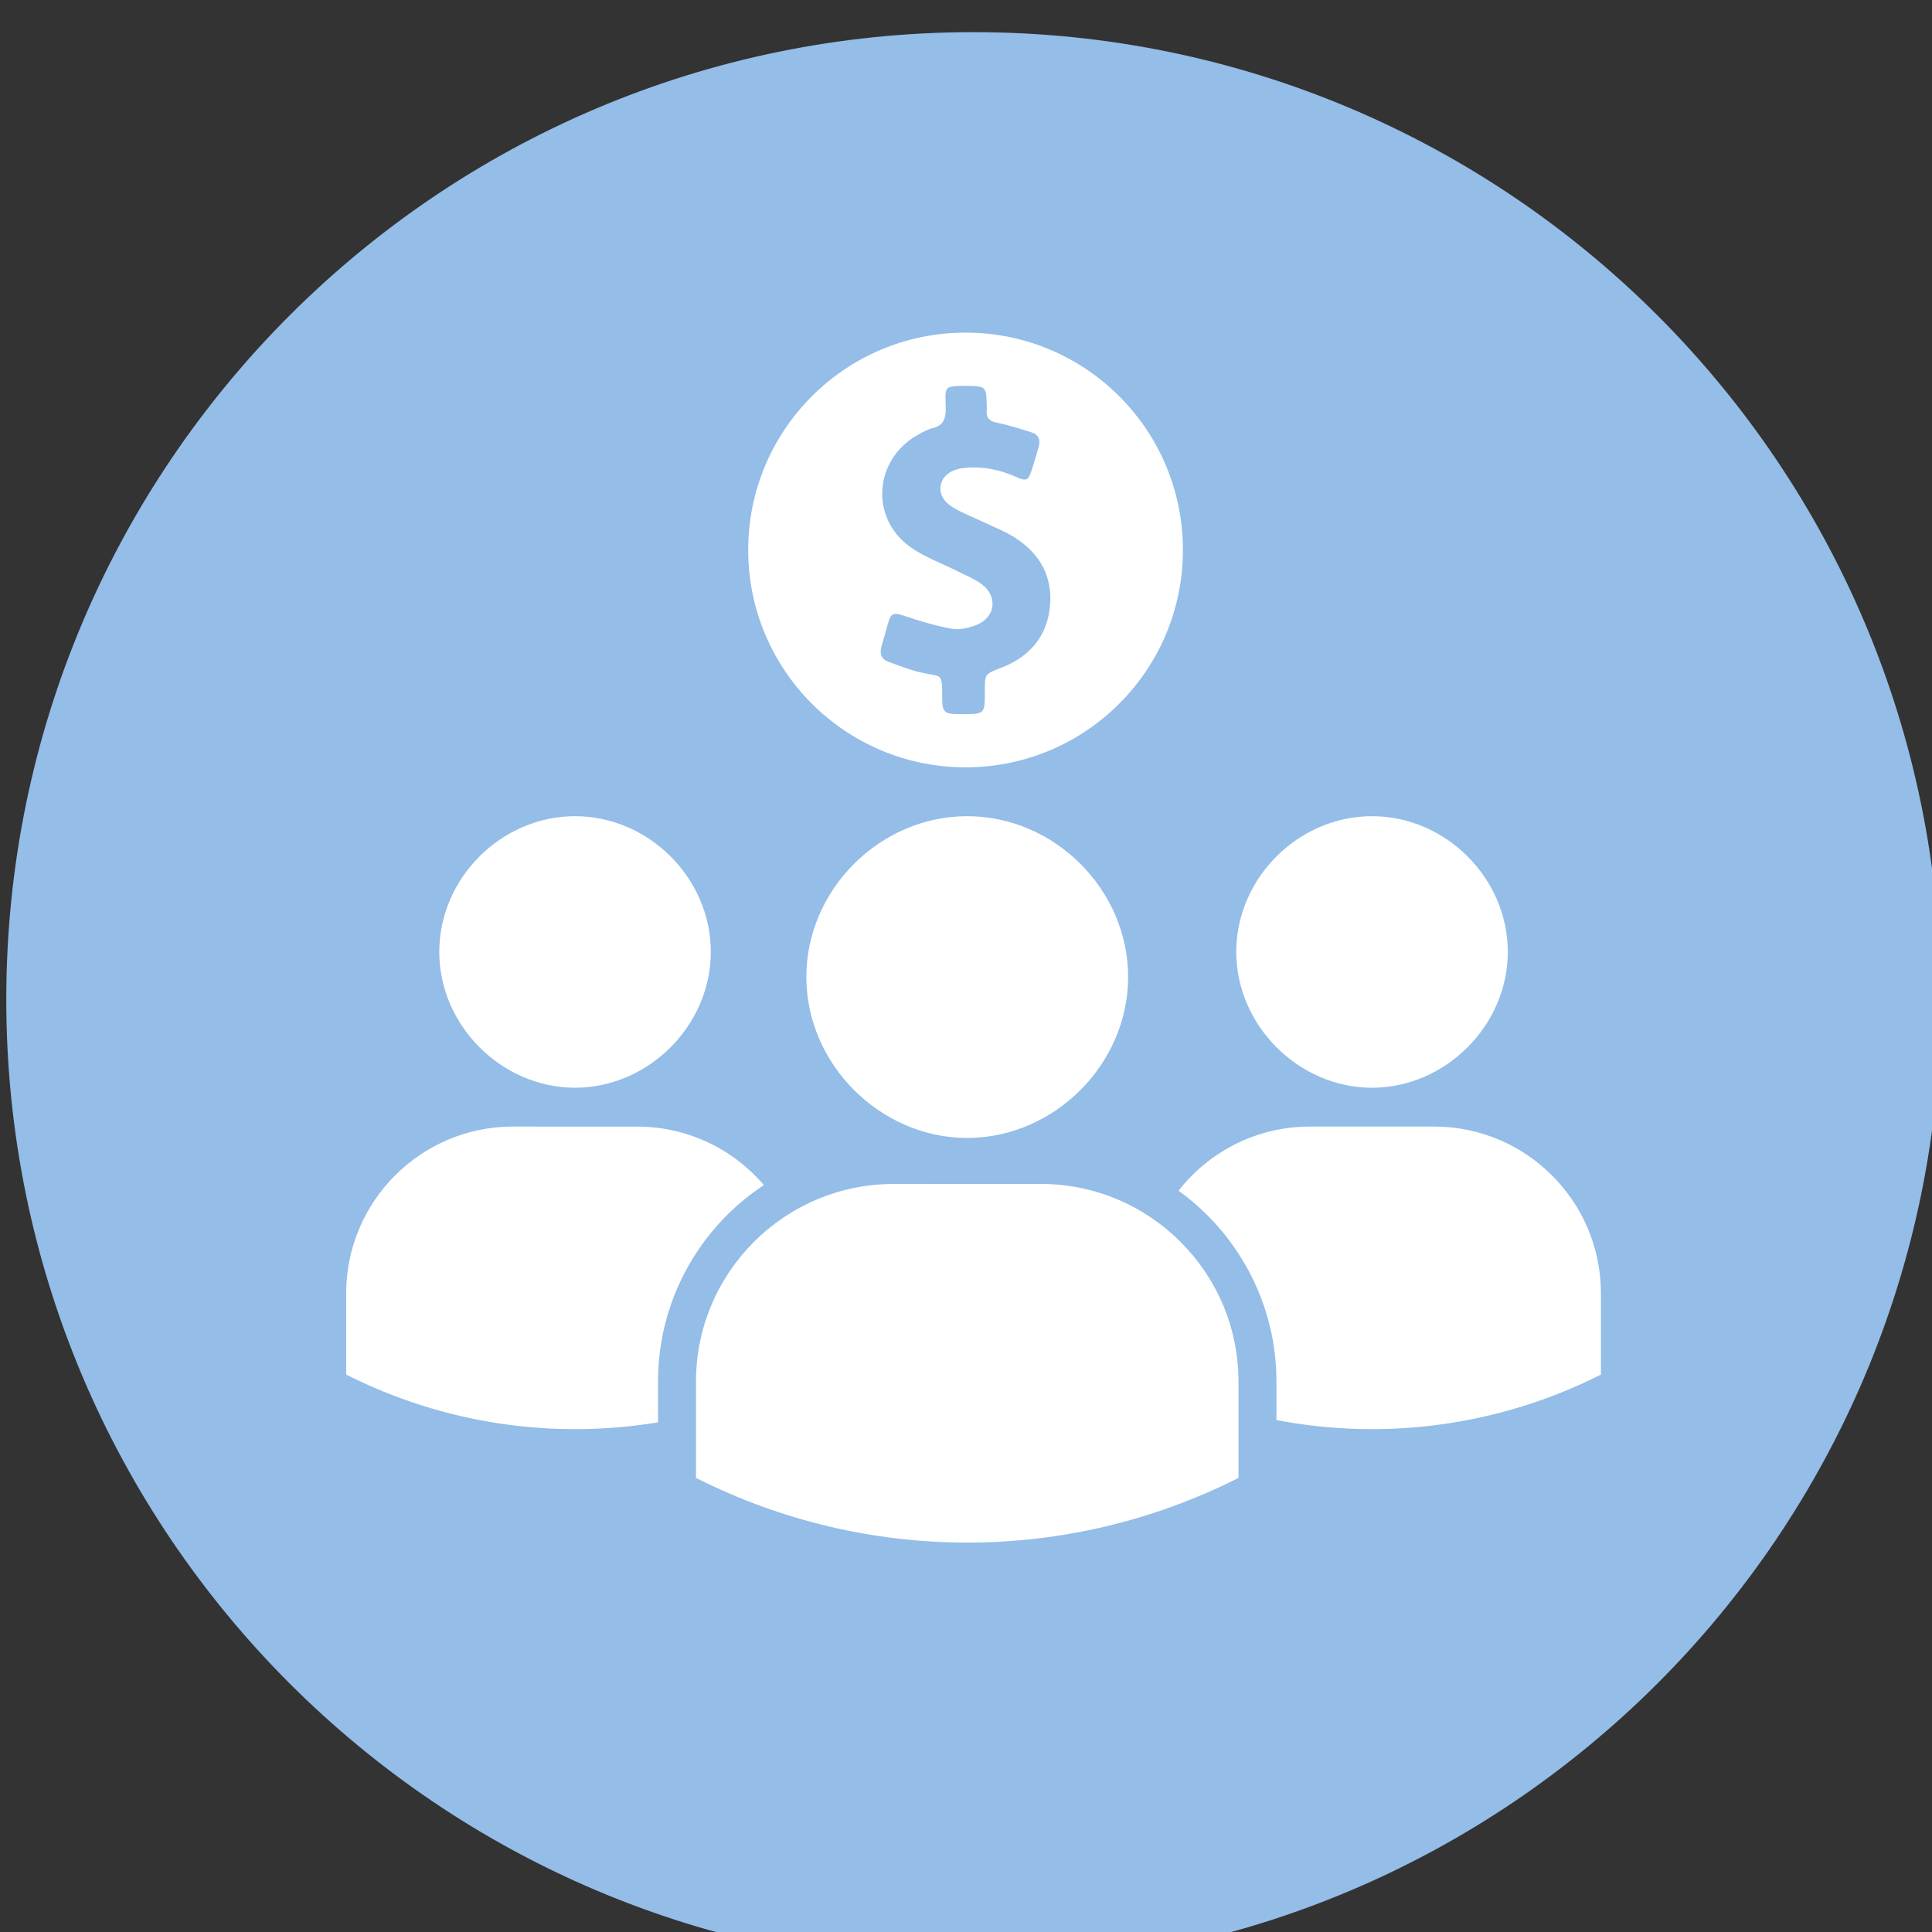
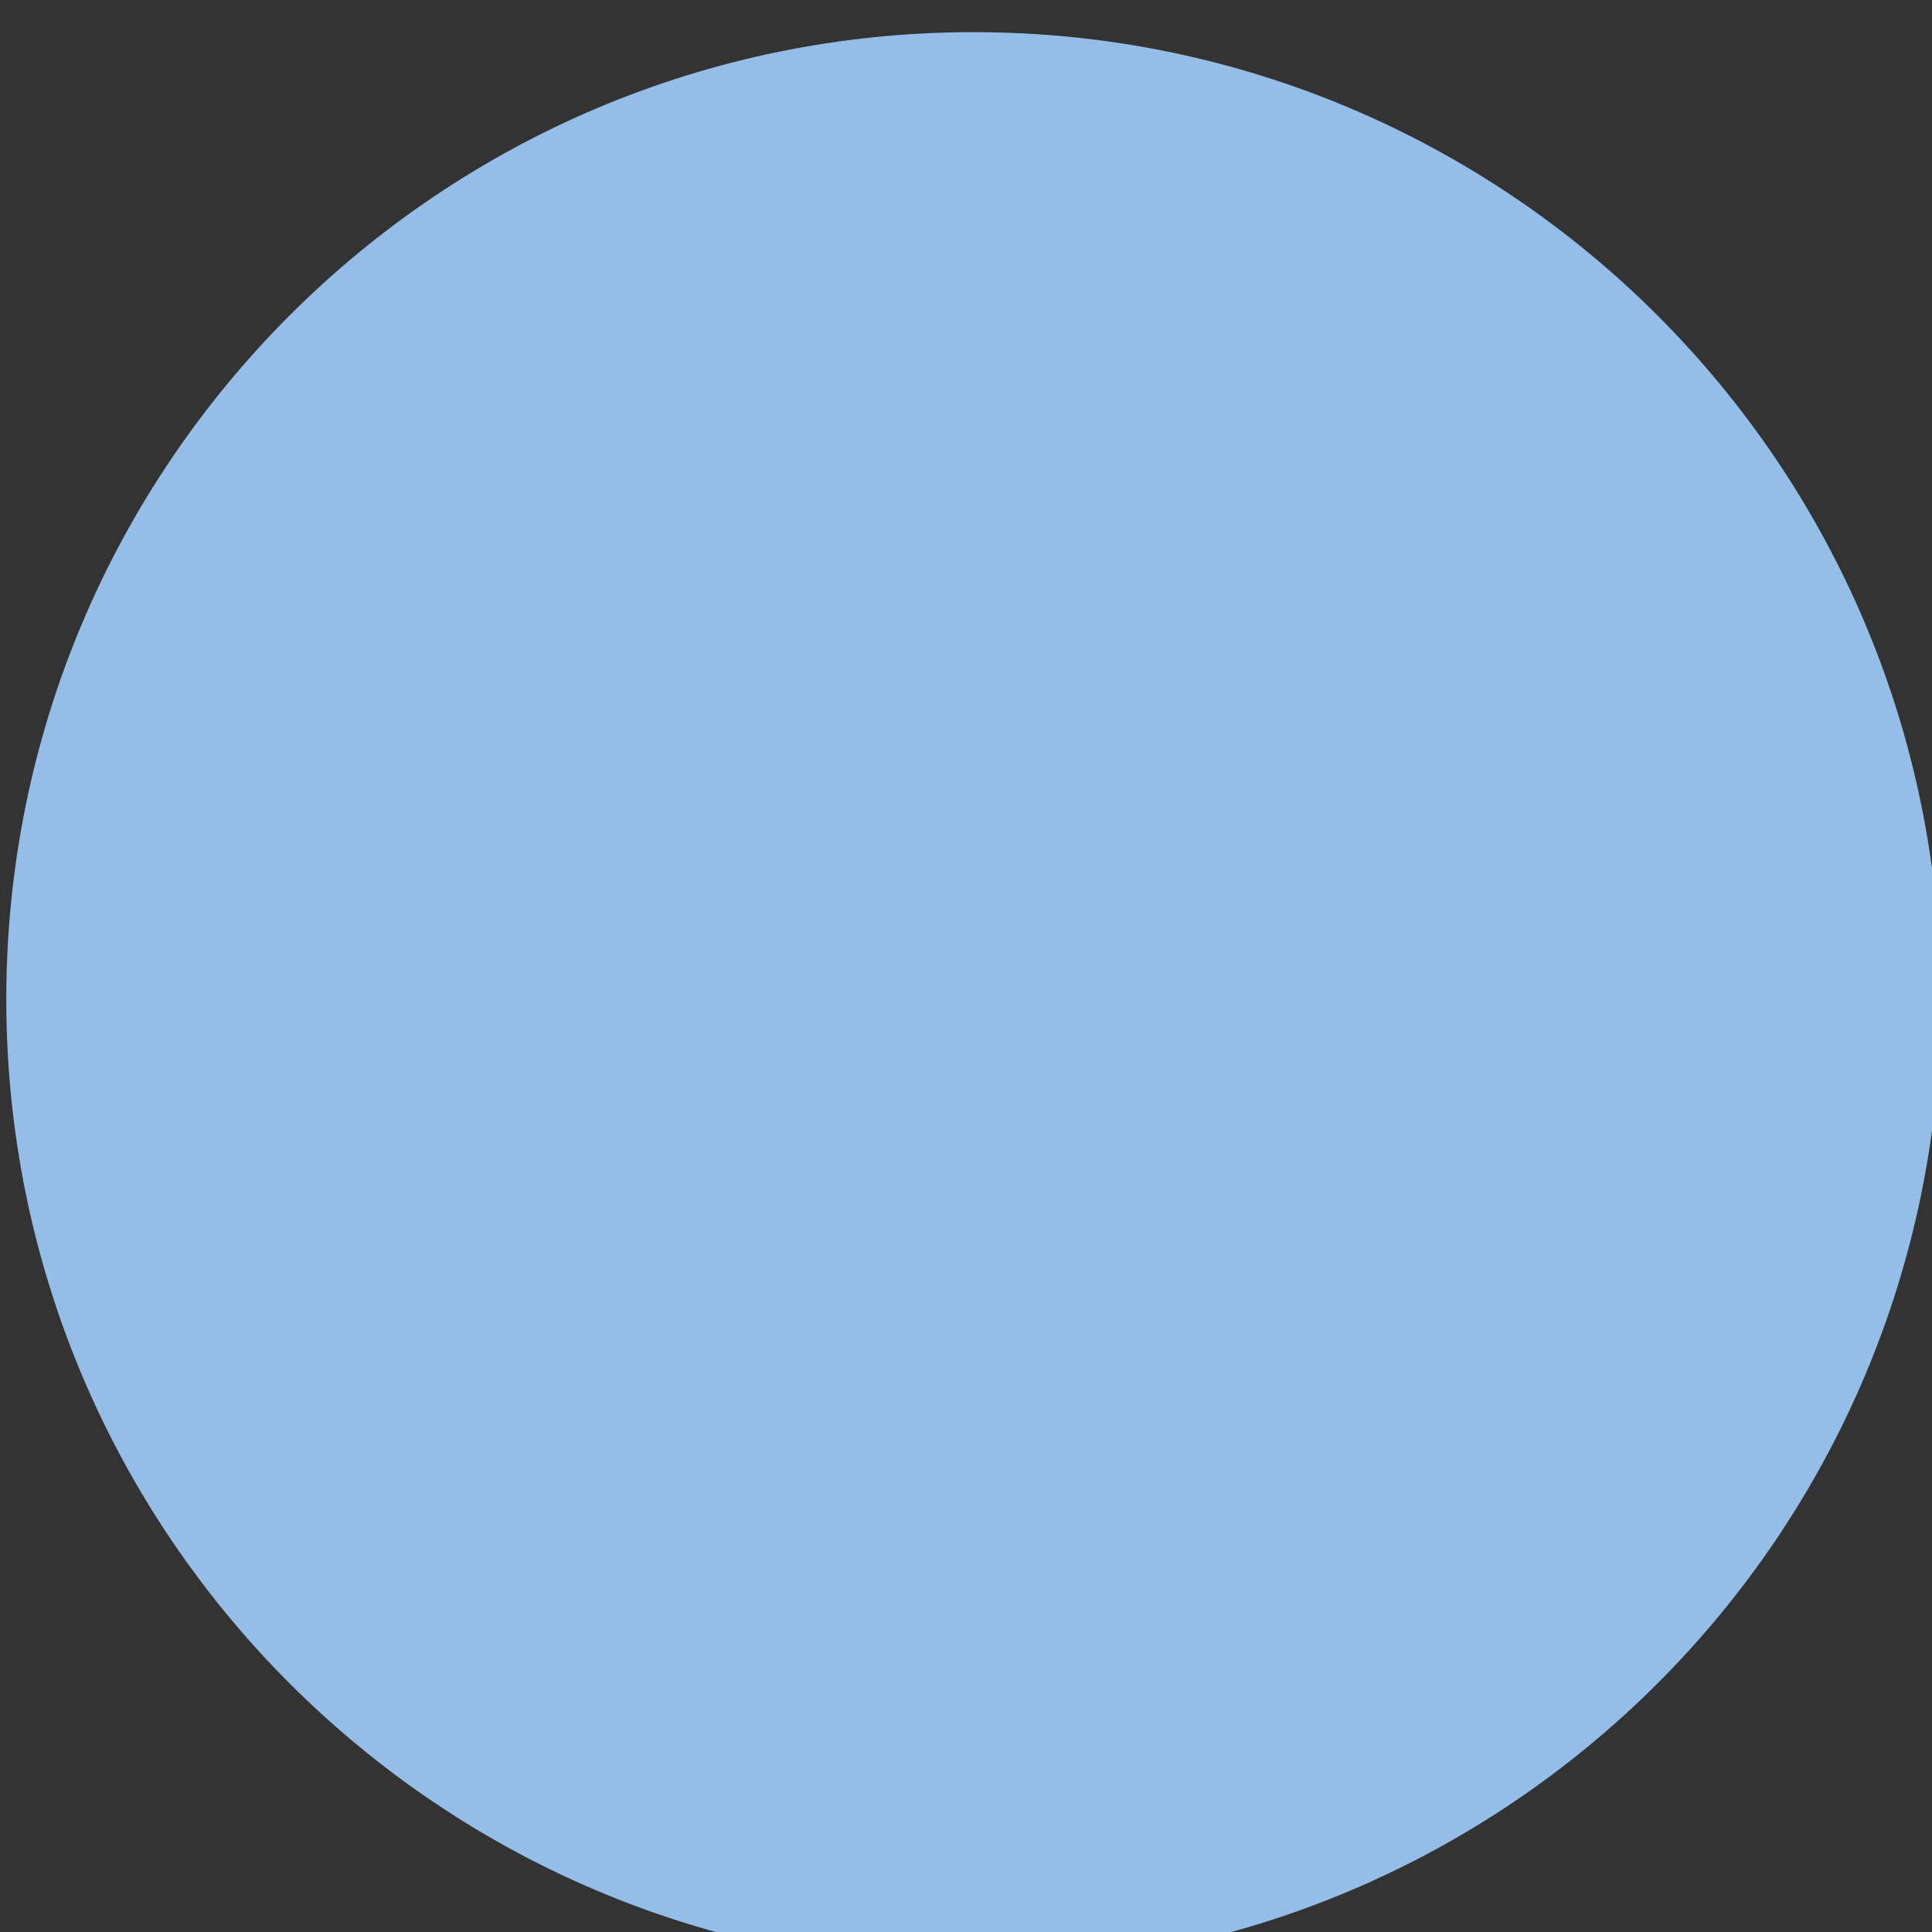
<svg xmlns="http://www.w3.org/2000/svg" xmlns:ns1="http://sodipodi.sourceforge.net/DTD/sodipodi-0.dtd" xmlns:ns2="http://www.inkscape.org/namespaces/inkscape" width="24.142mm" height="24.142mm" viewBox="0 0 24.142 24.142" version="1.1" id="svg1" xml:space="preserve" ns1:docname="ahorro-colectivo.svg" ns2:version="1.3.2 (091e20e, 2023-11-25, custom)">
  <rect x="0" y="0" width="24.142" height="24.142" fill="#333333" stroke="none" />
  <ns1:namedview id="namedview1" pagecolor="#ffffff" bordercolor="#000000" borderopacity="0.25" ns2:showpageshadow="2" ns2:pageopacity="0.0" ns2:pagecheckerboard="0" ns2:deskcolor="#d1d1d1" ns2:document-units="mm" ns2:zoom="5.5782982" ns2:cx="45.533601" ns2:cy="45.623234" ns2:window-width="1366" ns2:window-height="705" ns2:window-x="-8" ns2:window-y="-8" ns2:window-maximized="1" ns2:current-layer="layer-Pr12">
    <ns2:page x="-2.0281286e-06" y="1.262047e-05" width="24.142" height="24.142" id="page2" margin="0" bleed="0" />
  </ns1:namedview>
  <defs id="defs1" />
  <g id="layer-Pr12" ns2:groupmode="layer" ns2:label="Capa 1" transform="matrix(0.265,0,0,0.265,-59.035,-247.285)">
    <path id="path7" d="m 235.778,106.708 c 0,-18.898 -15.32,-34.218 -34.217,-34.218 -18.897,0 -34.217,15.32 -34.217,34.218 0,18.898 15.32,34.217 34.217,34.217 18.898,0 34.217,-15.319 34.217,-34.217" style="fill:#94bde8;fill-opacity:1;fill-rule:evenodd;stroke:none" transform="matrix(1.333,0,0,-1.333,0,1122.52)" />
-     <path id="path8" d="m 201.311,101.807 h 0.051 c 3.072,0.018 5.667,2.62 5.667,5.695 0,3.089 -2.604,5.688 -5.692,5.688 -3.09,0 -5.691,-2.599 -5.691,-5.688 0,-3.075 2.596,-5.677 5.665,-5.695 z m -2.554,-1.627 h -0.024 c -3.854,0 -6.991,-3.132 -6.991,-6.99 V 93.172 89.782 c 6.044,-3.051 13.148,-3.051 19.191,0 v 3.39 0.019 c 0,3.856 -3.137,6.99 -6.992,6.99 h -0.023 -2.581 z m 16.879,3.404 h 0.043 c 2.591,0.015 4.781,2.211 4.781,4.806 0,2.606 -2.196,4.8 -4.803,4.8 -2.608,0 -4.803,-2.194 -4.803,-4.8 0,-2.594 2.19,-4.791 4.781,-4.806 z m -2.156,-1.373 h -0.02 c -1.885,0 -3.565,-0.887 -4.647,-2.268 0.349,-0.253 0.677,-0.532 0.983,-0.835 l 0.031,-0.029 c 1.513,-1.514 2.449,-3.598 2.449,-5.889 v -1.362 c 3.853,-0.739 7.887,-0.203 11.478,1.609 v 2.86 0.016 c 0,3.254 -2.647,5.898 -5.9,5.898 h -0.019 -2.178 z m -26.037,1.373 h 0.043 c 2.591,0.015 4.781,2.211 4.781,4.806 0,2.606 -2.196,4.8 -4.803,4.8 -2.608,0 -4.803,-2.194 -4.803,-4.8 0,-2.594 2.19,-4.791 4.781,-4.806 z m -2.156,-1.373 h -0.02 c -3.252,0 -5.899,-2.643 -5.899,-5.898 v -0.016 -2.86 c 3.453,-1.742 7.314,-2.305 11.031,-1.689 v 1.441 c 0,2.3 0.935,4.383 2.442,5.891 0.398,0.396 0.834,0.751 1.304,1.061 -1.083,1.264 -2.691,2.069 -4.484,2.069 h -0.019 -2.178 z m 23.68,20.396 c 0,-4.247 -3.442,-7.689 -7.689,-7.689 -4.247,0 -7.689,3.442 -7.689,7.689 0,4.247 3.442,7.689 7.689,7.689 4.247,0 7.689,-3.442 7.689,-7.689 z m -7.742,-5.805 c 0.714,-6e-4 0.736,0.02 0.735,0.735 0,0.022 0,0.043 0,0.065 -0.003,0.622 -8e-4,0.614 0.579,0.838 0.98,0.378 1.604,1.078 1.721,2.13 0.118,1.066 -0.338,1.902 -1.236,2.474 -0.339,0.215 -0.721,0.364 -1.087,0.538 -0.345,0.165 -0.704,0.303 -1.037,0.49 -0.408,0.229 -0.566,0.533 -0.497,0.843 0.072,0.324 0.372,0.546 0.82,0.593 0.648,0.068 1.263,-0.054 1.854,-0.321 0.353,-0.159 0.419,-0.125 0.541,0.249 0.087,0.271 0.168,0.543 0.247,0.817 0.072,0.25 -0.003,0.439 -0.26,0.517 -0.396,0.122 -0.792,0.254 -1.198,0.334 -0.281,0.055 -0.409,0.172 -0.381,0.456 0.008,0.087 -8e-4,0.175 -0.002,0.263 -0.01,0.528 -0.058,0.579 -0.588,0.587 -1.002,0.013 -0.865,-0.011 -0.859,-0.813 0.003,-0.351 -0.089,-0.586 -0.461,-0.679 -0.187,-0.047 -0.365,-0.147 -0.536,-0.243 -1.528,-0.865 -1.694,-2.909 -0.283,-3.944 0.503,-0.369 1.121,-0.582 1.683,-0.869 0.301,-0.153 0.625,-0.28 0.89,-0.482 0.555,-0.422 0.458,-1.157 -0.19,-1.418 -0.275,-0.111 -0.61,-0.192 -0.891,-0.141 -0.596,0.107 -1.183,0.289 -1.76,0.482 -0.26,0.087 -0.395,0.055 -0.468,-0.205 -0.085,-0.306 -0.174,-0.61 -0.26,-0.916 -0.069,-0.247 -5e-4,-0.441 0.248,-0.53 0.38,-0.137 0.758,-0.29 1.15,-0.379 0.779,-0.175 0.746,0.021 0.754,-0.939 0.004,-0.454 0.08,-0.527 0.539,-0.532 0.077,-6e-4 0.153,0 0.23,0" style="fill:#ffffff;fill-opacity:1;fill-rule:nonzero;stroke:none" transform="matrix(1.333,0,0,-1.333,0,1122.52)" />
  </g>
</svg>